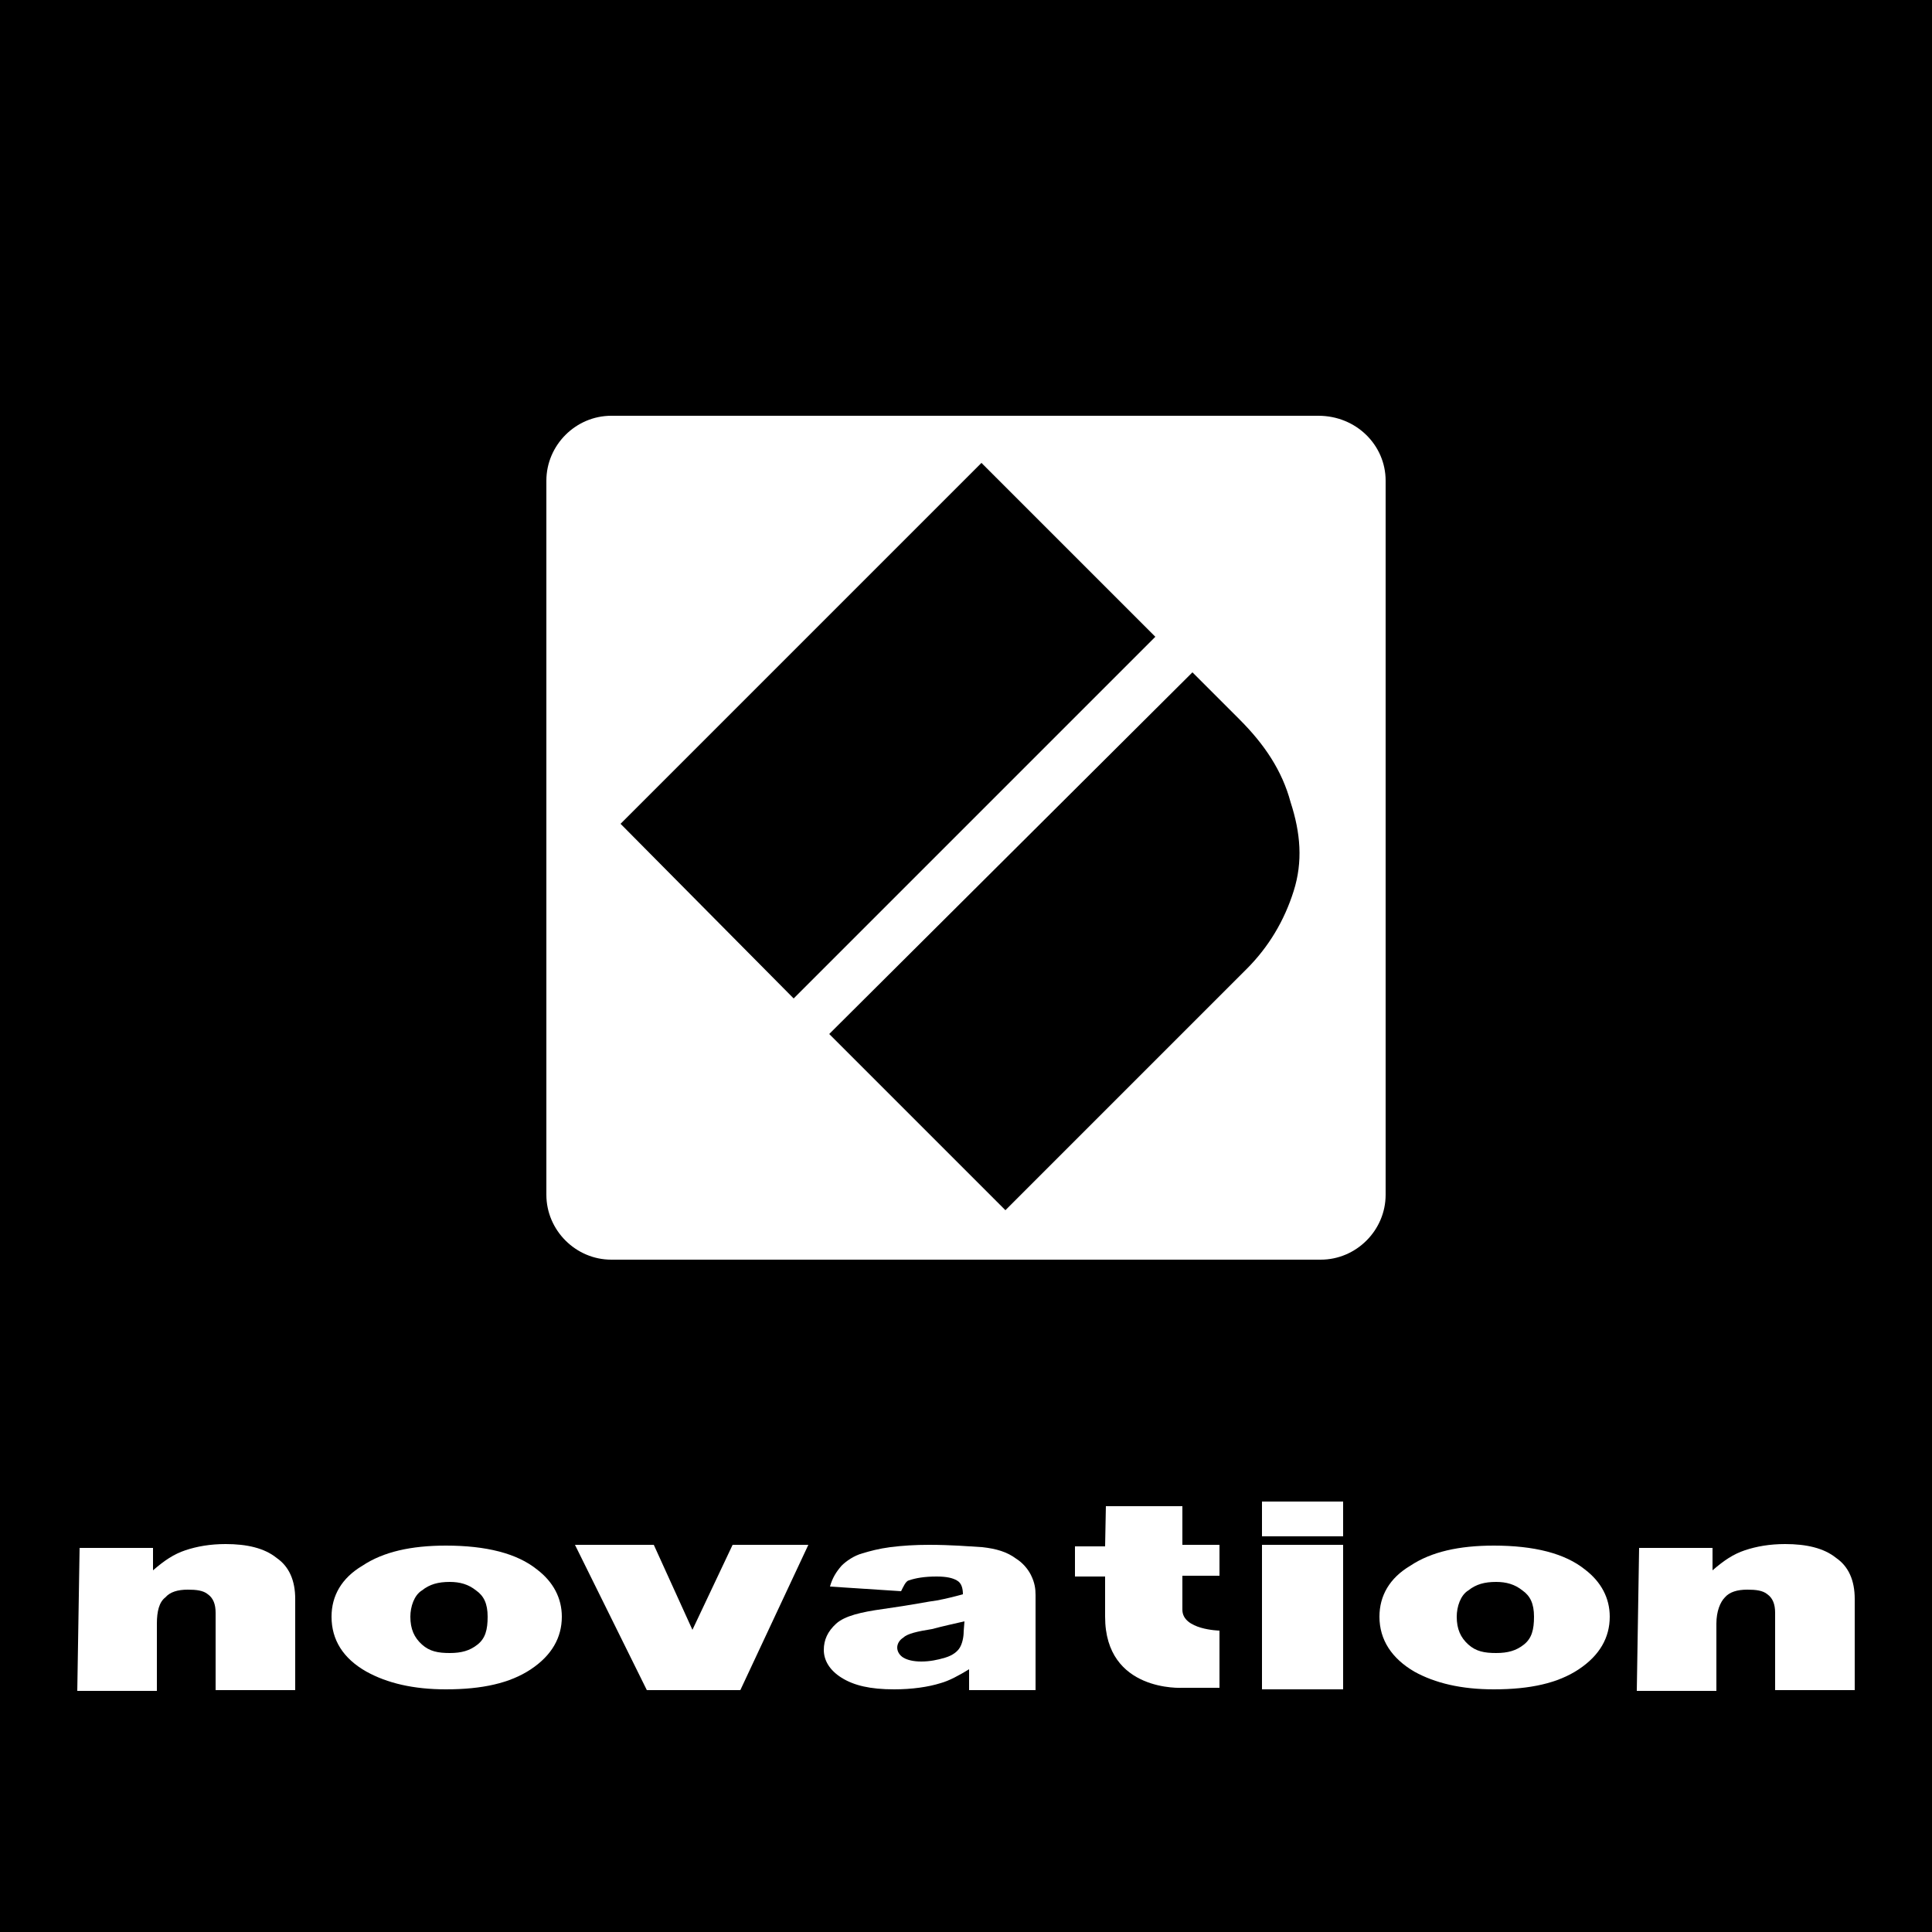
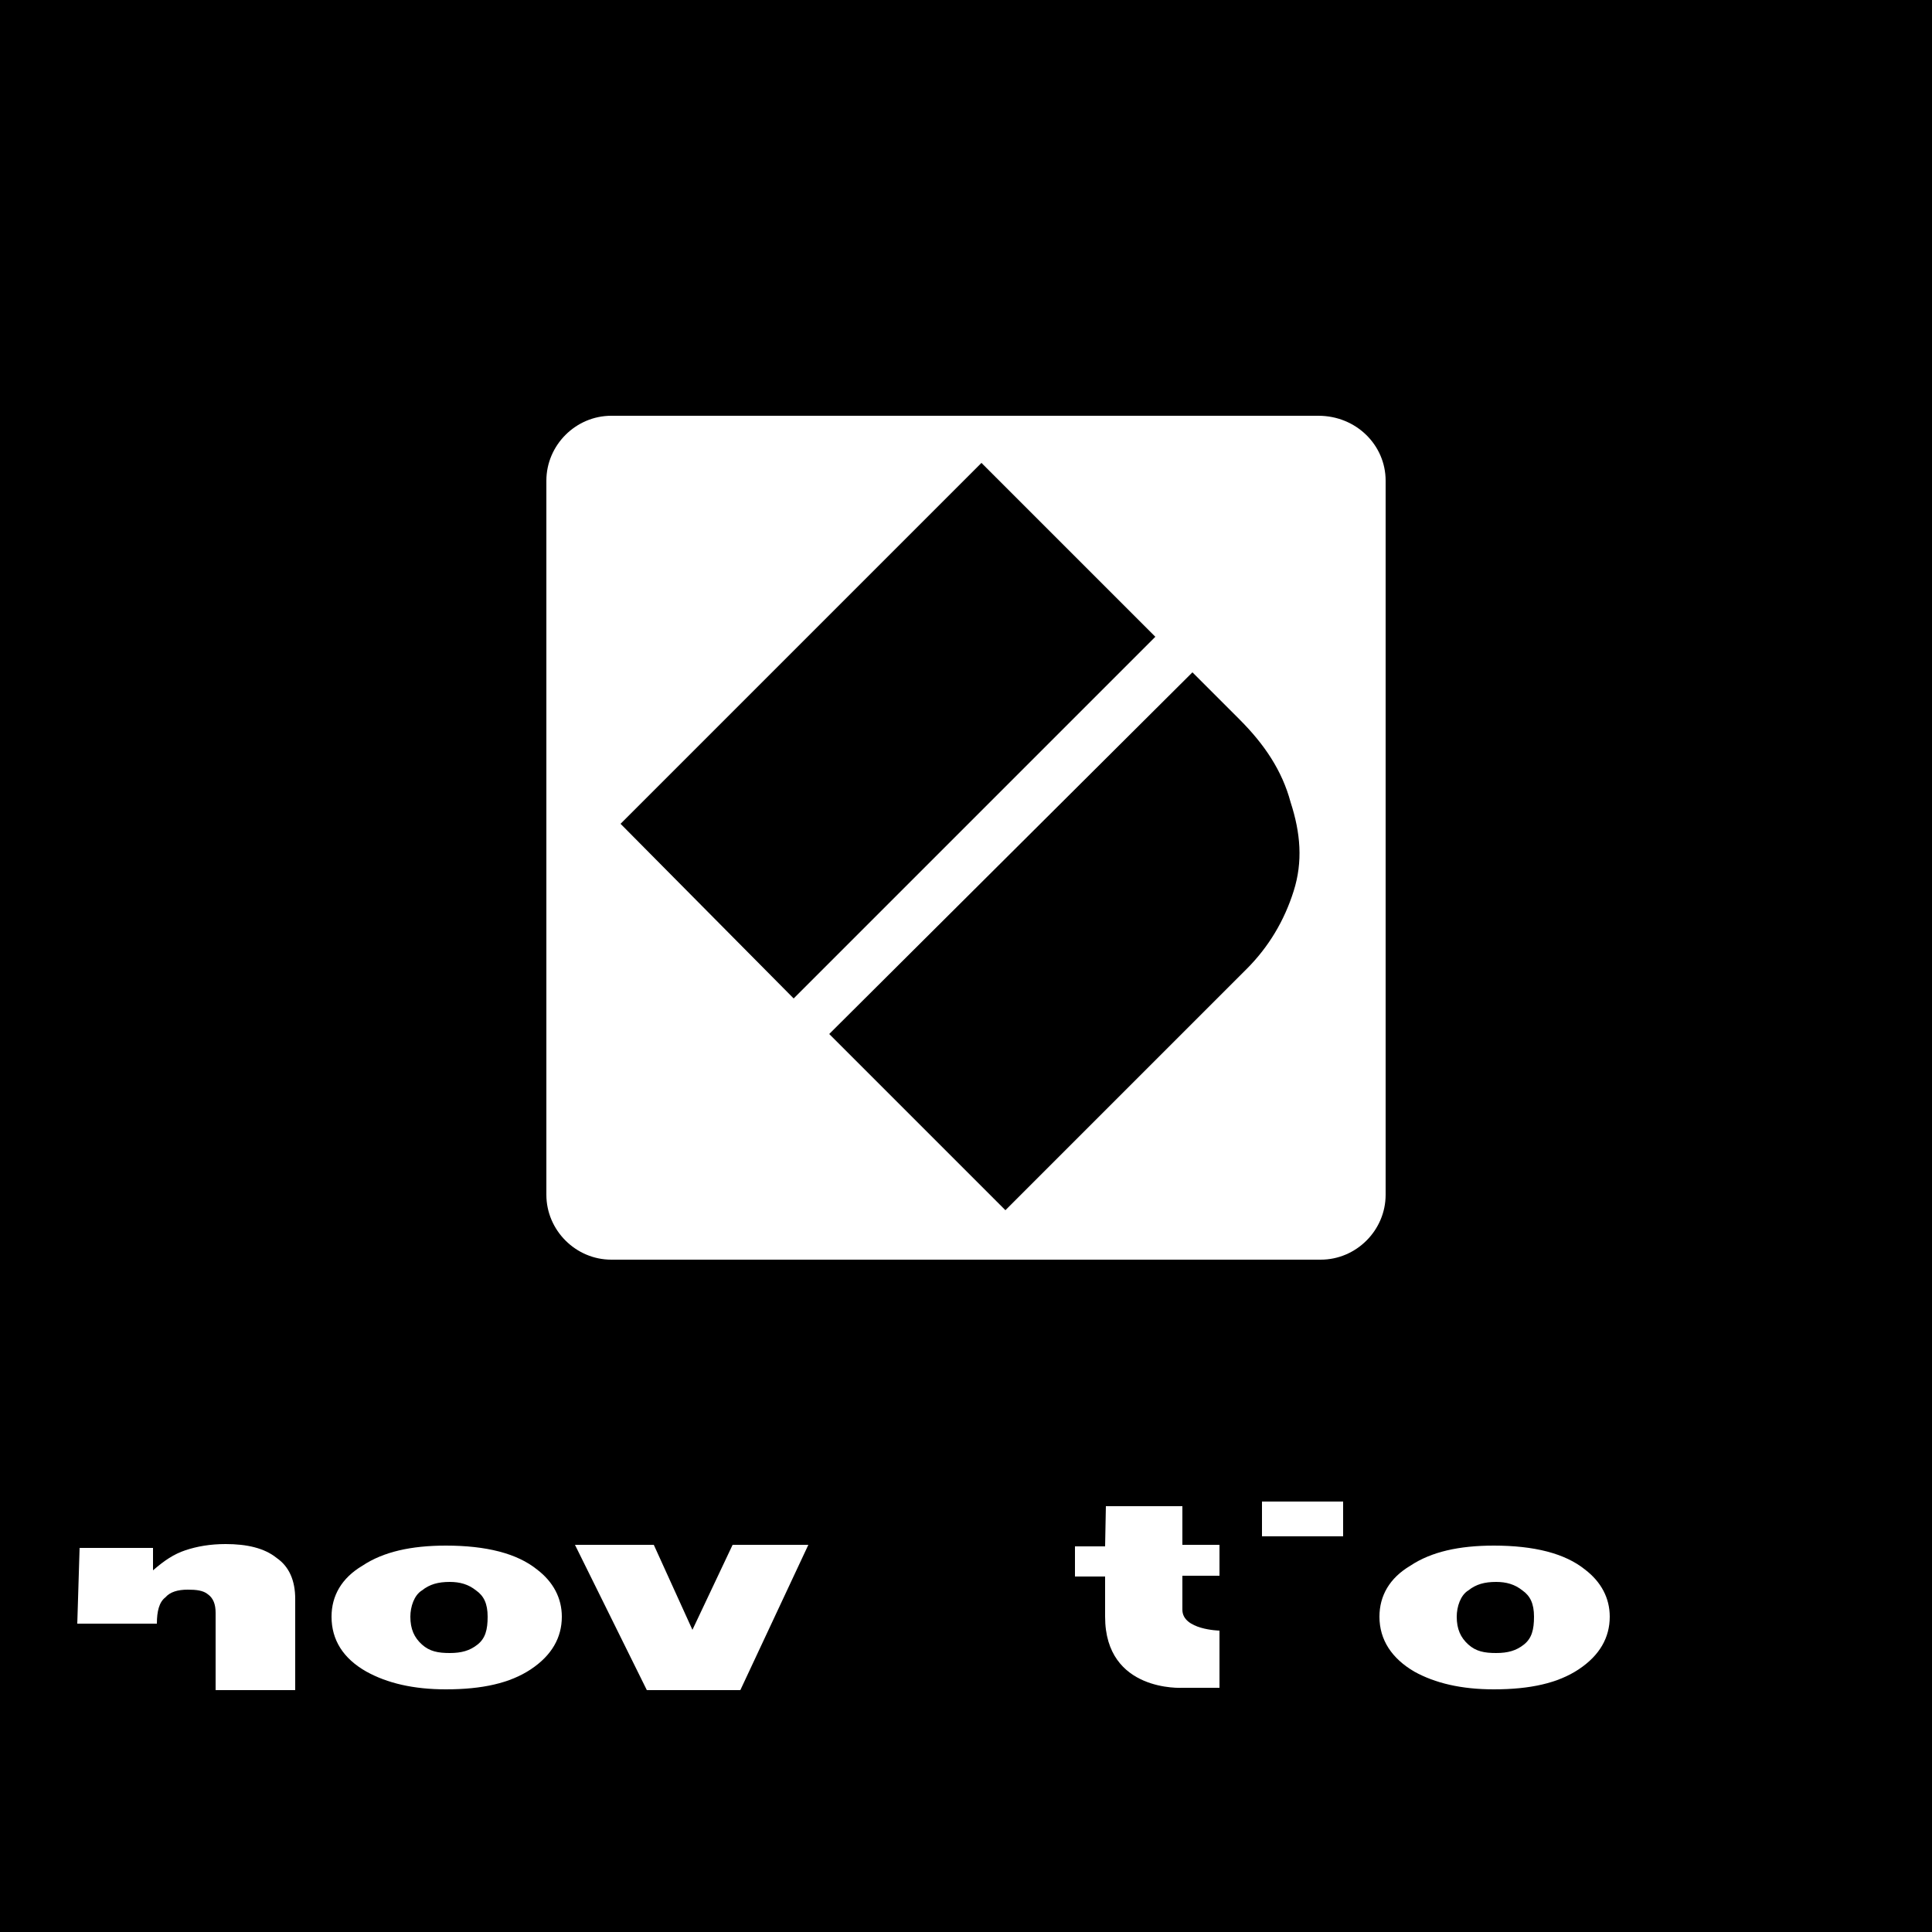
<svg xmlns="http://www.w3.org/2000/svg" version="1.1" id="Livello_1" x="0px" y="0px" width="250px" height="250px" viewBox="0 0 250 250" style="enable-background:new 0 0 250 250;" xml:space="preserve">
  <style type="text/css">
	.st0{fill:#FFFFFF;}
</style>
  <rect width="250" height="250" />
  <path class="st0" d="M170.6,53.8H79.1c-4.6,0-8.4,3.8-8.4,8.4v92.4c0,4.6,3.8,8.4,8.4,8.4h91.8c4.6,0,8.4-3.8,8.4-8.4V62.2  C179.3,57.6,175.5,53.8,170.6,53.8z M80.3,106.6L127,59.9l22.5,22.5l-46.8,46.8L80.3,106.6z M167.4,115.3c-1.2,3.8-3.2,7.2-6.1,10.1  l-31.2,31.2l-22.8-22.8l47-46.8l6.1,6.1c3.2,3.2,5.5,6.6,6.6,10.7C168.3,107.8,168.6,111.5,167.4,115.3z" />
  <g>
    <rect x="163.3" y="194.3" class="st0" width="10.5" height="4.5" />
    <path class="st0" d="M42.9,209.2c0-2.7,1.3-5,4-6.6c2.7-1.8,6.3-2.6,10.8-2.6c5.2,0,9.2,1,11.8,3.1c2.1,1.6,3.2,3.7,3.2,6.1   c0,2.7-1.3,5-4,6.8c-2.7,1.8-6.3,2.6-11,2.6c-4.2,0-7.6-0.8-10.3-2.3C44.4,214.6,42.9,212.2,42.9,209.2 M53.1,209.2   c0,1.6,0.5,2.7,1.5,3.6s2.1,1.1,3.6,1.1c1.5,0,2.6-0.3,3.6-1.1s1.3-1.9,1.3-3.6s-0.5-2.7-1.5-3.4c-1-0.8-2.1-1.1-3.4-1.1   c-1.5,0-2.6,0.3-3.6,1.1C53.6,206.4,53.1,207.9,53.1,209.2z" />
    <path class="st0" d="M178.5,209.2c0-2.7,1.3-5,4-6.6c2.7-1.8,6.3-2.6,10.8-2.6c5.2,0,9.2,1,11.8,3.1c2.1,1.6,3.2,3.7,3.2,6.1   c0,2.7-1.3,5-4,6.8c-2.7,1.8-6.3,2.6-11,2.6c-4.2,0-7.6-0.8-10.3-2.3C180.1,214.6,178.5,212.2,178.5,209.2 M188.5,209.2   c0,1.6,0.5,2.7,1.5,3.6s2.1,1.1,3.6,1.1s2.6-0.3,3.6-1.1c1-0.8,1.3-1.9,1.3-3.6s-0.5-2.7-1.5-3.4c-1-0.8-2.1-1.1-3.4-1.1   c-1.5,0-2.6,0.3-3.6,1.1C189,206.4,188.5,207.9,188.5,209.2z" />
-     <path class="st0" d="M116.6,205.9l-9.2-0.6c0.3-1.1,0.8-1.9,1.5-2.7c0.6-0.6,1.6-1.3,2.7-1.6c1-0.3,2.1-0.6,3.6-0.8   c1.6-0.2,3.2-0.3,5-0.3c2.9,0,5.2,0.2,6.9,0.3c1.8,0.2,3.2,0.6,4.4,1.5c0.8,0.5,1.5,1.3,1.9,2.1c0.5,1,0.6,1.8,0.6,2.6v12.3h-8.6   c0,0,0-1.5,0-2.7c-1.3,0.8-2.6,1.5-3.7,1.8c-1.6,0.5-3.7,0.8-6,0.8c-3.1,0-5.2-0.5-6.8-1.5c-1.6-1-2.3-2.3-2.3-3.6s0.5-2.4,1.6-3.4   s3.2-1.5,6.1-1.9c3.6-0.5,6-1,6.9-1.1c1.1-0.2,2.3-0.5,3.4-0.8c0-0.8-0.2-1.5-0.8-1.8c-0.5-0.3-1.3-0.5-2.6-0.5   c-1.6,0-2.7,0.2-3.6,0.5C117.2,204.6,116.9,205.3,116.6,205.9 M124.8,209.8c-1.3,0.3-2.7,0.6-4.2,1c-1.9,0.3-3.2,0.6-3.7,1.1   c-0.5,0.3-0.8,0.8-0.8,1.3s0.3,1,0.8,1.3c0.5,0.3,1.3,0.5,2.3,0.5c1.1,0,2.1-0.2,3.1-0.5s1.6-0.8,1.9-1.3c0.3-0.5,0.5-1.3,0.5-2.1   L124.8,209.8L124.8,209.8z" />
-     <path class="st0" d="M212.1,200.3h9.5v2.9c1.5-1.3,2.7-2.1,4.2-2.6c1.5-0.5,3.2-0.8,5.2-0.8c2.7,0,5,0.5,6.6,1.8   c1.6,1.1,2.4,2.9,2.4,5.3v11.8h-10.3v-10c0-1.1-0.3-1.9-1-2.4c-0.6-0.5-1.5-0.6-2.6-0.6c-1.3,0-2.3,0.3-2.9,1   c-0.6,0.6-1.1,1.8-1.1,3.4v8.7h-10.3L212.1,200.3L212.1,200.3z" />
-     <path class="st0" d="M10.3,200.3h9.5v2.9c1.5-1.3,2.7-2.1,4.2-2.6c1.5-0.5,3.2-0.8,5.2-0.8c2.7,0,5,0.5,6.6,1.8   c1.6,1.1,2.4,2.9,2.4,5.3v11.8H27.9v-10c0-1.1-0.3-1.9-1-2.4c-0.6-0.5-1.5-0.6-2.6-0.6c-1.3,0-2.3,0.3-2.9,1   c-0.8,0.6-1.1,1.8-1.1,3.4v8.7H10L10.3,200.3L10.3,200.3z" />
+     <path class="st0" d="M10.3,200.3h9.5v2.9c1.5-1.3,2.7-2.1,4.2-2.6c1.5-0.5,3.2-0.8,5.2-0.8c2.7,0,5,0.5,6.6,1.8   c1.6,1.1,2.4,2.9,2.4,5.3v11.8H27.9v-10c0-1.1-0.3-1.9-1-2.4c-0.6-0.5-1.5-0.6-2.6-0.6c-1.3,0-2.3,0.3-2.9,1   c-0.8,0.6-1.1,1.8-1.1,3.4H10L10.3,200.3L10.3,200.3z" />
    <path class="st0" d="M143.1,194.9h9.9v5h4.8v4h-4.8c0,0,0,1.6,0,4.4c0,2.6,4.8,2.7,4.8,2.7v7.4h-4.8c0,0-10,0.6-10-9.2   c0-4.4,0-5.2,0-5.2h-3.9v-3.9h3.9L143.1,194.9L143.1,194.9L143.1,194.9z" />
-     <rect x="163.3" y="199.9" class="st0" width="10.5" height="18.7" />
    <polygon class="st0" points="74.4,199.9 84.6,199.9 89.6,210.9 94.8,199.9 104.6,199.9 95.8,218.7 83.7,218.7  " />
  </g>
</svg>